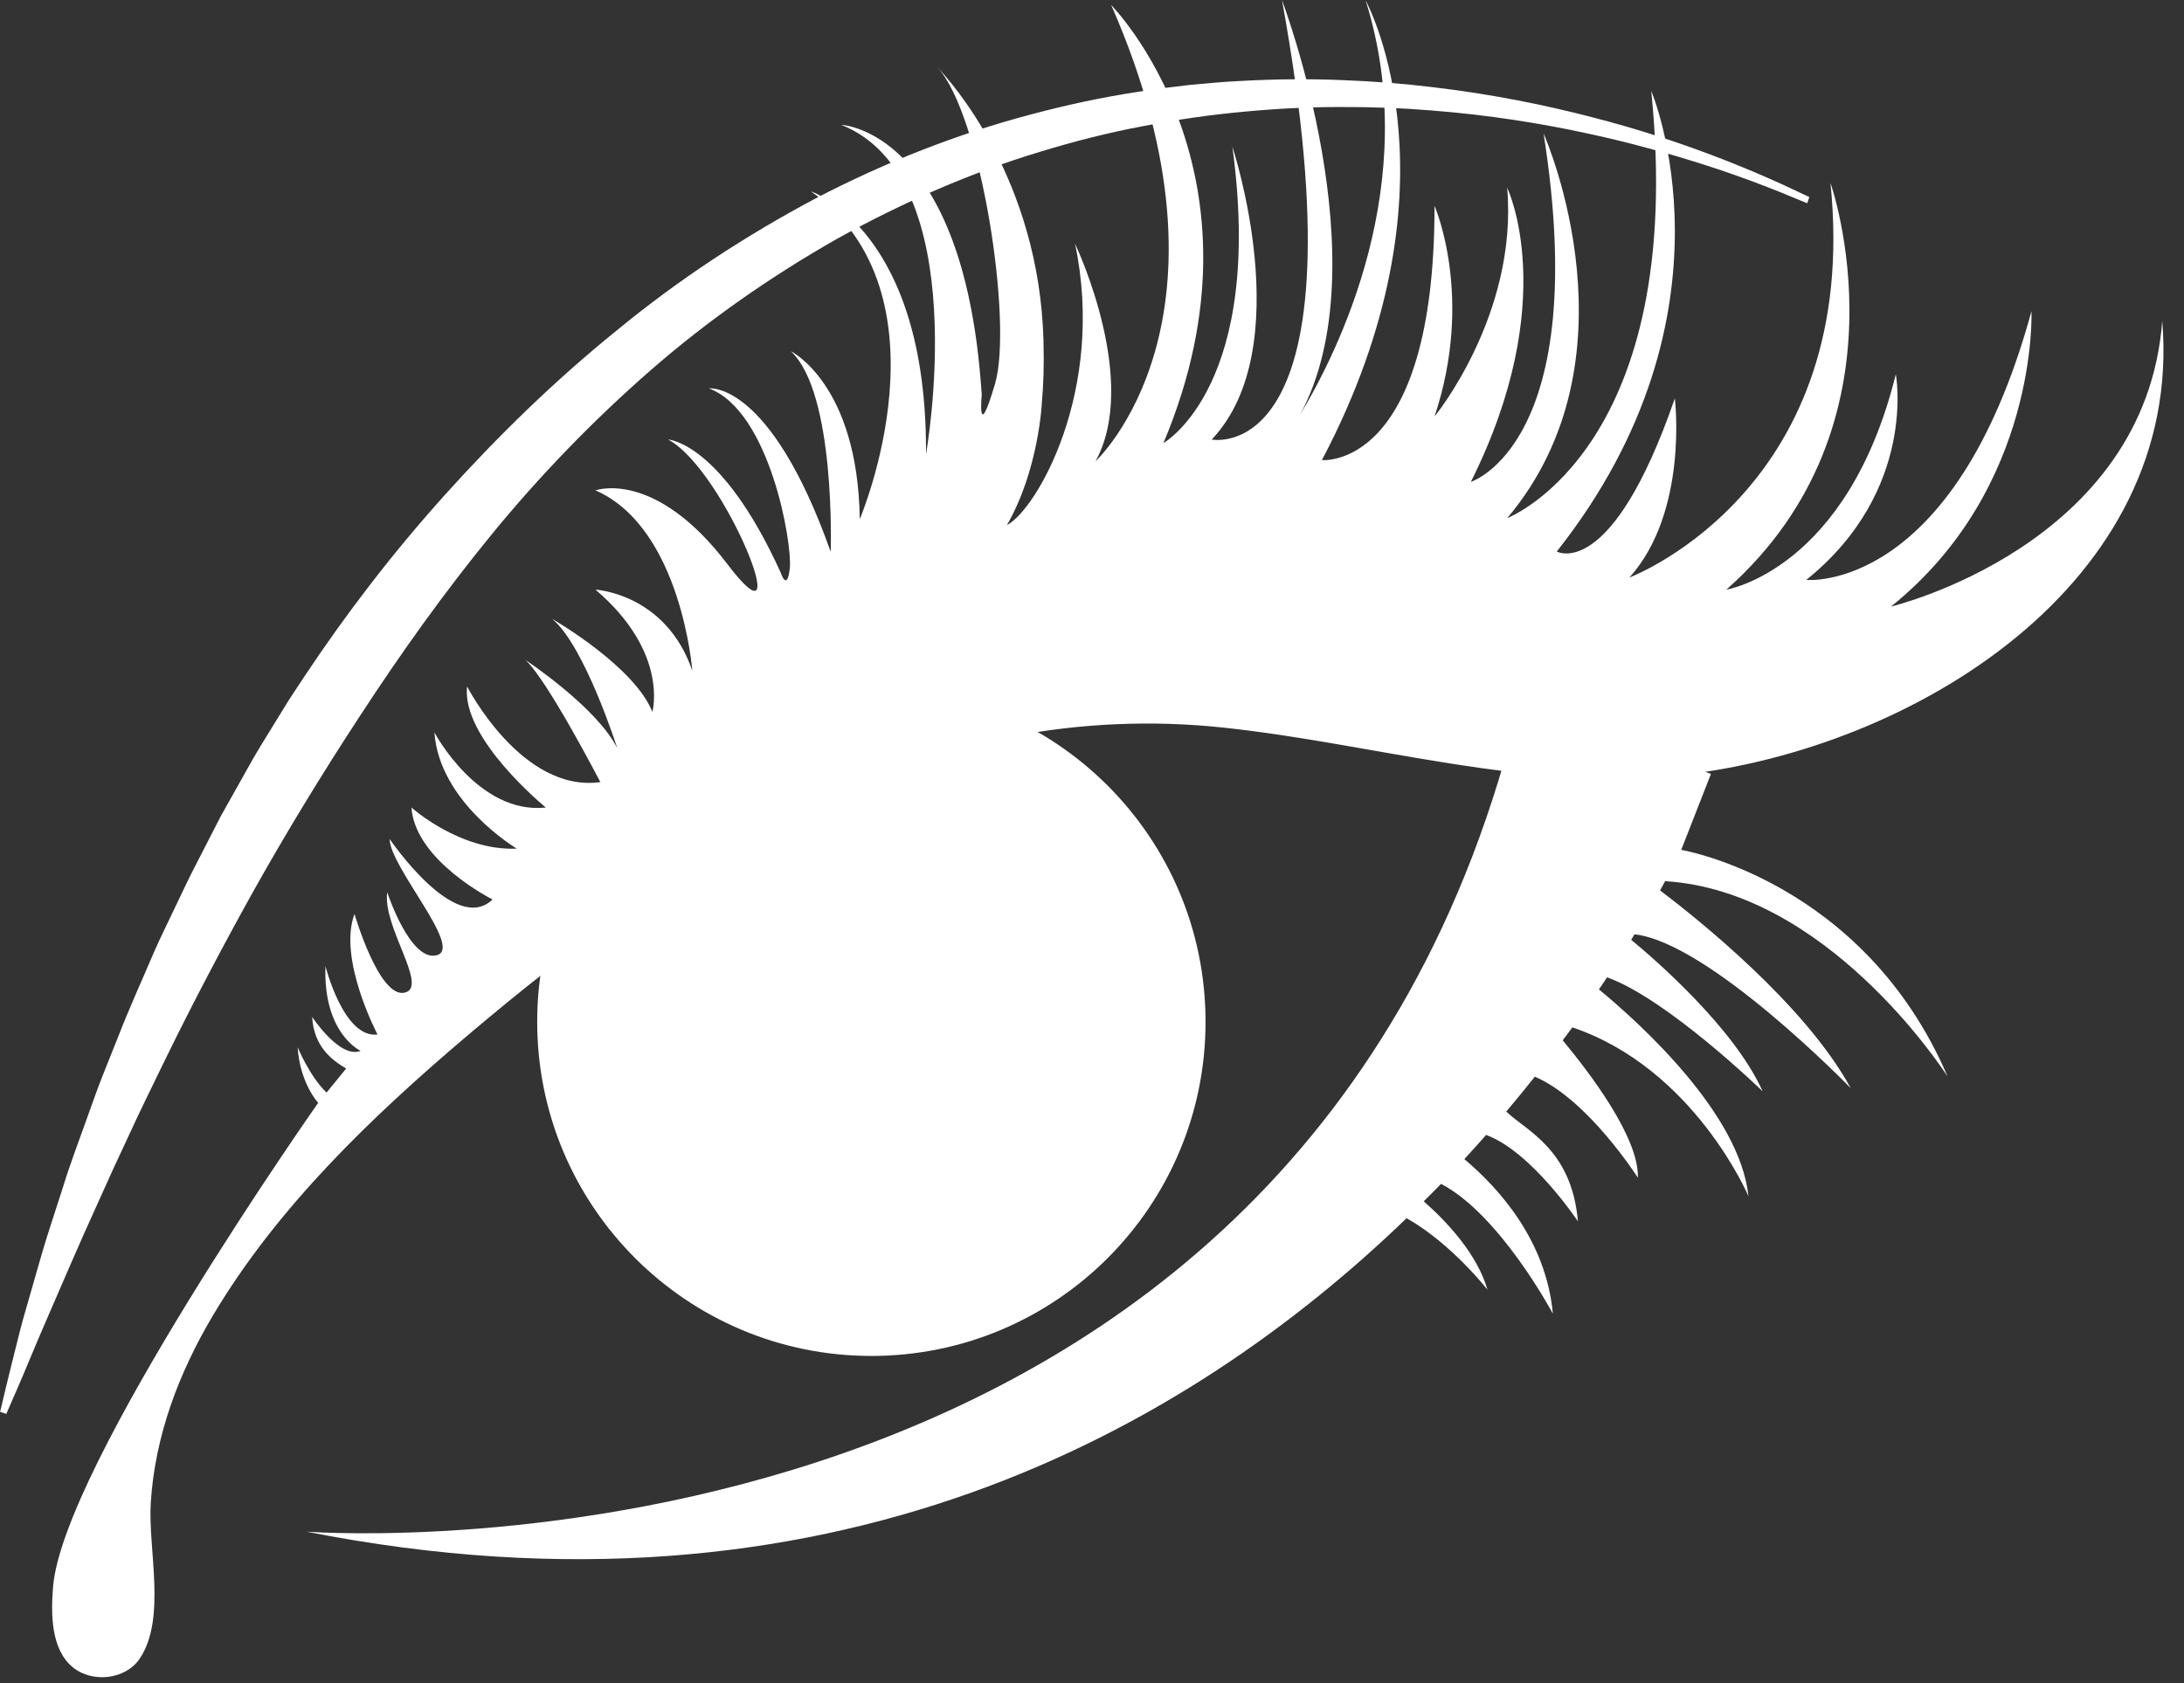
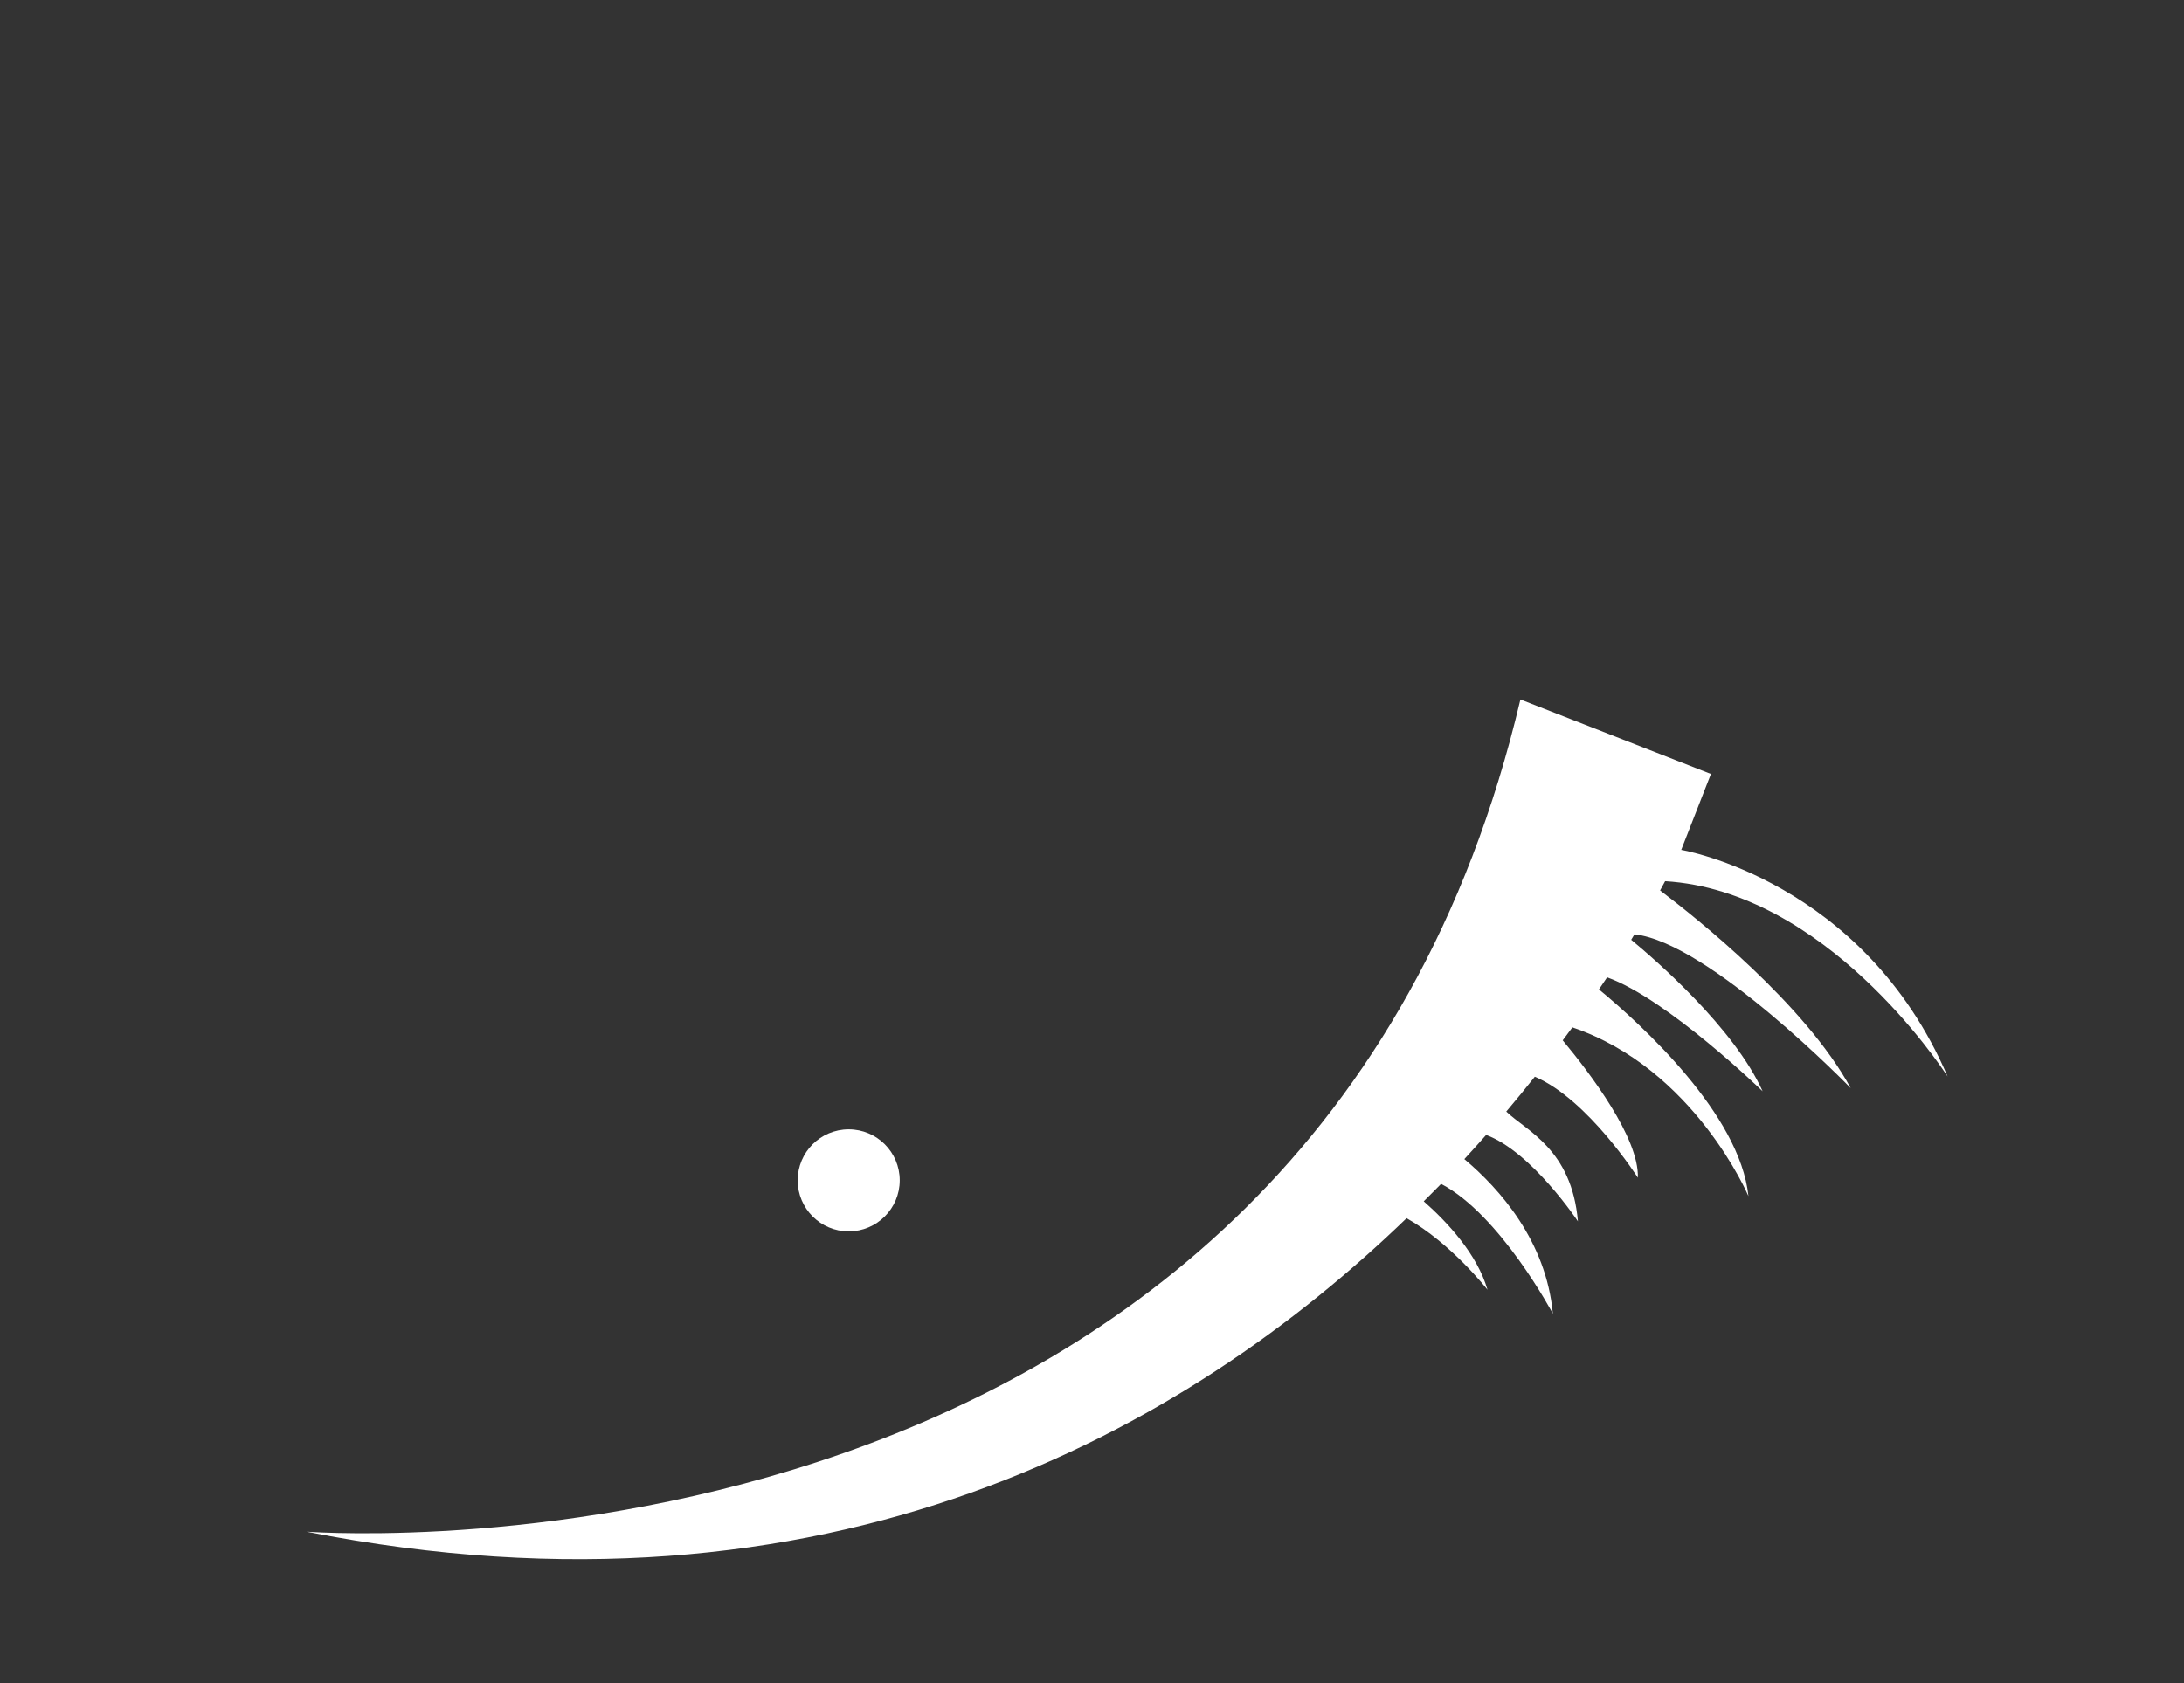
<svg xmlns="http://www.w3.org/2000/svg" fill="#000000" height="502.5" preserveAspectRatio="xMidYMid meet" version="1" viewBox="177.1 249.6 651.9 502.5" width="651.9" zoomAndPan="magnify">
  <rect x="177.1" y="249.6" width="651.9" height="502.5" fill="#333333" stroke="none" />
  <g>
    <g id="change1_1">
-       <path d="M 822.504 345.418 C 817.43 412.637 741.535 430.699 741.535 430.699 C 785.641 395.289 783.473 342.512 783.473 342.512 C 760.336 427.078 716.25 422.742 716.25 422.742 C 749.492 396.008 742.984 361.312 742.984 361.312 C 728.523 419.859 692.398 425.648 692.398 425.648 C 748.777 375.773 723.473 304.219 723.473 304.219 C 732.73 394.66 665.488 421.246 663.473 422.027 C 681.188 402.297 677.023 368.531 677.023 368.531 C 658.051 423.48 641.785 414.266 641.785 414.266 C 698.164 342.883 669.977 276.742 669.977 276.742 C 680.668 382.195 628.496 403.703 627 404.289 C 666.875 356.934 638.902 291.859 637.84 289.449 C 652.434 382.086 616.137 393.469 616.137 393.469 C 643.238 339.258 626.977 305.648 626.977 305.648 C 630.23 343.598 605.293 373.953 605.293 373.953 C 617.219 338.176 605.293 311.07 605.293 311.07 C 605.293 390.219 571.684 386.965 571.684 386.965 C 614.27 306.062 585.777 251.656 584.715 249.703 C 601.867 304.109 576.387 354.852 565.07 373.562 C 589.703 328.547 559.758 249.641 559.758 249.641 C 585.41 390.219 538.789 380.828 538.789 380.828 C 564.809 353.355 544.945 293.375 544.945 293.375 C 554.574 363.98 525.148 381.434 524.367 381.891 C 558.305 301.312 508.777 251.094 508.777 251.094 C 549.977 345.051 504.094 387.332 504.094 387.332 C 517.168 363.676 498.848 324.168 497.98 322.348 C 507.238 366.105 486.441 401.859 477.66 406.371 C 487.203 389.824 488.113 369.66 488.09 369.684 C 488.566 364.566 488.762 358.492 488.566 351.188 C 487.223 303.023 460.812 273.754 456.887 269.676 C 470.008 283.77 479.461 346.004 474.105 364.195 C 468.684 382.629 470.137 367.449 470.137 367.449 C 470.094 366.84 470.051 366.258 470.008 365.648 C 464.5 288.281 428.199 286.871 428.199 286.871 C 468.316 302.766 453.504 385.164 453.504 385.164 C 453.871 318.984 420.242 307.102 419.199 306.754 C 462.18 337.852 433.73 404.594 433.73 404.594 C 433.164 364.195 413.129 354.438 413.129 354.438 C 426.66 366.906 425.055 414.352 425.055 414.352 C 406.883 363.113 388.715 365.562 388.715 365.562 C 406.883 372.328 413.648 411.902 412.848 419.23 C 412.047 426.539 410.137 420.574 410.137 420.574 C 392.422 381.543 376.527 380.828 376.527 380.828 C 393.504 389.871 415.926 446.594 394.242 418.059 C 372.559 389.5 354.844 396.008 354.844 396.008 C 380.496 407.219 383.746 449.848 383.746 449.848 C 375.812 426.734 354.844 425.648 354.844 425.648 C 376.895 444.426 371.82 462.145 371.82 462.145 C 366.574 448.852 343.352 435.211 341.898 434.363 C 351.633 442.391 361.348 472.984 361.348 472.984 C 355.406 461.078 335.195 447.484 333.938 446.641 C 340.488 452.578 356.297 483.109 356.297 483.109 C 332.789 486.363 316.527 454.555 316.527 454.555 C 314.727 470.102 340.031 490.699 340.031 490.699 C 319.777 492.867 306.77 468.277 306.77 468.277 C 308.223 489.246 331.359 502.973 331.359 502.973 C 314.359 503.711 299.918 490.699 299.918 490.699 C 301 506.594 324.117 518.152 324.117 518.152 C 312.926 528.996 293.41 500.09 293.41 500.09 C 293.41 508.395 315.441 532.617 307.508 534.785 C 299.547 536.953 292.676 515.984 292.676 515.984 C 291.242 526.48 305.34 544.543 297.746 545.996 C 290.16 547.426 282.918 522.488 282.918 522.488 C 277.863 535.867 289.789 558.465 289.789 558.465 C 279.664 559.723 274.242 538.035 274.242 538.035 C 273.527 558.27 284.738 563.344 284.738 563.344 C 278.578 565.855 270.273 553.215 270.273 553.215 C 270.777 561.949 275.961 565.996 280.426 568.629 L 274.574 575.801 C 269.566 571.055 265.938 562.258 265.938 562.258 C 266.652 573.102 272.074 578.867 272.074 578.867 C 272.074 578.867 195.836 687.289 192.93 723.434 C 192.312 731.16 192.18 741.996 198.883 747.434 C 204.715 752.164 214.594 751.07 218.809 744.801 C 226.852 732.832 221.246 712.059 222.098 698.344 C 223.336 678.309 230.5 659.422 240.707 642.273 C 259.992 609.879 288.109 582.965 316.637 558.77 C 381.648 503.637 454.328 457.289 542.805 466.891 C 587.945 471.789 633.055 485.973 678.789 480.984 C 747.715 473.469 829.039 423.996 822.504 345.418" fill="#ffffff" />
-     </g>
+       </g>
    <g id="change1_2">
-       <path d="M 716.57 310.258 C 716.57 310.258 716.398 310.199 716.059 310.082 C 715.703 309.938 715.176 309.723 714.477 309.441 C 713.172 308.902 711.234 308.102 708.707 307.059 C 703.648 305.02 696.184 302.137 686.504 299.012 C 681.664 297.449 676.277 295.809 670.367 294.215 C 664.465 292.578 658.043 290.969 651.133 289.484 C 637.324 286.48 621.559 283.91 604.27 282.57 C 595.629 281.852 586.602 281.516 577.273 281.551 C 567.945 281.535 558.309 282.008 548.465 282.945 C 538.613 283.836 528.555 285.273 518.387 287.246 C 508.203 289.152 497.93 291.734 487.66 294.883 C 467.082 301.082 446.648 309.973 426.977 320.883 C 407.41 332 388.551 345.102 371.301 360.148 C 354.066 375.195 338.117 391.723 323.84 409.184 C 309.551 426.641 296.68 444.777 284.906 462.793 C 273.094 480.789 262.277 498.625 252.594 515.926 C 242.953 533.242 234.266 549.906 226.621 565.512 C 222.859 573.34 219.105 580.785 215.824 588.012 C 212.445 595.191 209.297 602.035 206.422 608.512 C 200.531 621.41 195.711 632.809 191.625 642.168 C 187.523 651.527 184.562 658.988 182.344 664.012 C 180.152 669.051 178.984 671.734 178.984 671.734 L 177.129 671.141 C 177.129 671.141 177.805 668.285 179.078 662.938 C 179.738 660.27 180.555 656.977 181.512 653.105 C 182.492 649.238 183.551 644.77 185.02 639.852 C 186.438 634.914 188.004 629.445 189.711 623.492 C 191.465 617.547 193.621 611.211 195.789 604.375 C 197.883 597.516 200.586 590.387 203.297 582.809 C 204.688 579.035 206 575.117 207.562 571.188 C 209.129 567.262 210.73 563.242 212.367 559.141 C 215.559 550.891 219.391 542.508 223.129 533.723 C 225.055 529.355 227.238 525.016 229.336 520.551 C 231.473 516.105 233.562 511.551 235.934 507.055 C 238.258 502.527 240.609 497.945 242.992 493.301 C 245.551 488.746 248.137 484.137 250.75 479.477 C 253.301 474.777 256.184 470.195 259.051 465.547 C 260.484 463.219 261.926 460.887 263.371 458.539 C 264.887 456.234 266.41 453.918 267.941 451.594 C 280.258 433.055 294.285 414.691 309.973 397.273 C 325.645 379.855 342.738 363.16 361.285 348.176 C 379.684 333.02 399.754 319.891 420.477 308.883 C 441.289 298.023 462.934 289.562 484.504 283.855 C 495.273 280.957 506.008 278.656 516.602 277.047 C 521.883 276.125 527.156 275.582 532.348 274.941 C 537.555 274.465 542.695 273.973 547.785 273.754 C 557.953 273.195 567.859 273.109 577.41 273.504 C 586.961 273.855 596.168 274.57 604.953 275.652 C 622.527 277.727 638.43 280.98 652.297 284.59 C 666.184 288.148 678.031 292.137 687.641 295.75 C 697.258 299.359 704.641 302.617 709.637 304.906 C 712.121 306.07 714.023 306.961 715.309 307.562 C 715.902 307.844 716.355 308.059 716.66 308.199 C 716.996 308.332 717.164 308.398 717.164 308.398 L 716.57 310.258" fill="#ffffff" />
-     </g>
+       </g>
    <g id="change1_3">
-       <path d="M 536.945 554.691 C 536.945 609.781 492.285 654.438 437.195 654.438 C 382.105 654.438 337.449 609.781 337.449 554.691 C 337.449 499.602 382.105 454.941 437.195 454.941 C 492.285 454.941 536.945 499.602 536.945 554.691" fill="#ffffff" />
-     </g>
+       </g>
    <g id="change2_1">
-       <path d="M 437.195 550.902 C 437.195 569.363 422.23 584.324 403.773 584.324 C 385.312 584.324 370.352 569.363 370.352 550.902 C 370.352 532.441 385.312 517.48 403.773 517.48 C 422.23 517.48 437.195 532.441 437.195 550.902" fill="#ffffff" />
-     </g>
+       </g>
    <g id="change2_2">
      <path d="M 445.66 602.012 C 445.66 610.422 438.844 617.242 430.43 617.242 C 422.02 617.242 415.199 610.422 415.199 602.012 C 415.199 593.598 422.02 586.781 430.43 586.781 C 438.844 586.781 445.66 593.598 445.66 602.012" fill="#ffffff" />
    </g>
    <g id="change2_3">
-       <path d="M 480.652 514.215 C 480.652 516.016 479.191 517.48 477.387 517.48 C 475.582 517.48 474.121 516.016 474.121 514.215 C 474.121 512.406 475.582 510.945 477.387 510.945 C 479.191 510.945 480.652 512.406 480.652 514.215" fill="#ffffff" />
-     </g>
+       </g>
    <g id="change1_4">
      <path d="M 268.57 706.902 C 424.574 737.703 531.465 676.512 596.953 613.309 C 610.383 620.887 621.102 634.68 621.102 634.68 C 618.051 624.09 609.117 614.473 602.066 608.266 C 603.836 606.535 605.555 604.77 607.25 603.062 C 624.895 612.285 640.613 641.82 640.613 641.82 C 638.605 620.102 624.75 604.566 614.191 595.668 C 616.41 593.246 618.594 590.836 620.699 588.449 C 634.305 593.477 648.094 614.254 648.094 614.254 C 646.234 592.629 632.637 587.227 626.703 581.473 C 629.691 577.945 632.531 574.461 635.234 571.062 C 651.129 577.852 665.98 601.223 665.98 601.223 C 666.395 589.359 651.734 570.047 643.551 560.203 C 644.512 558.902 645.508 557.586 646.441 556.336 C 682.844 568.672 698.988 606.723 698.988 606.723 C 696.449 582.293 667.195 555.613 654.367 544.996 C 655.227 543.766 656.008 542.562 656.805 541.398 C 674.801 547.836 703.223 575.414 703.223 575.414 C 694.672 556.438 671.055 536.02 663.992 530.188 C 664.316 529.629 664.652 529.113 664.977 528.555 C 687.336 531.004 729.512 574.469 729.512 574.469 C 715.891 549.48 683.727 523.859 672.617 515.449 C 673.152 514.504 673.648 513.566 674.121 512.688 C 721.93 515.602 756.328 567.773 758.445 571.02 C 733.324 512.418 678.926 503.344 678.926 503.344 L 687.793 480.68 L 630.926 458.438 C 567.719 726.281 277.086 707.492 268.57 706.902" fill="#ffffff" />
    </g>
  </g>
</svg>